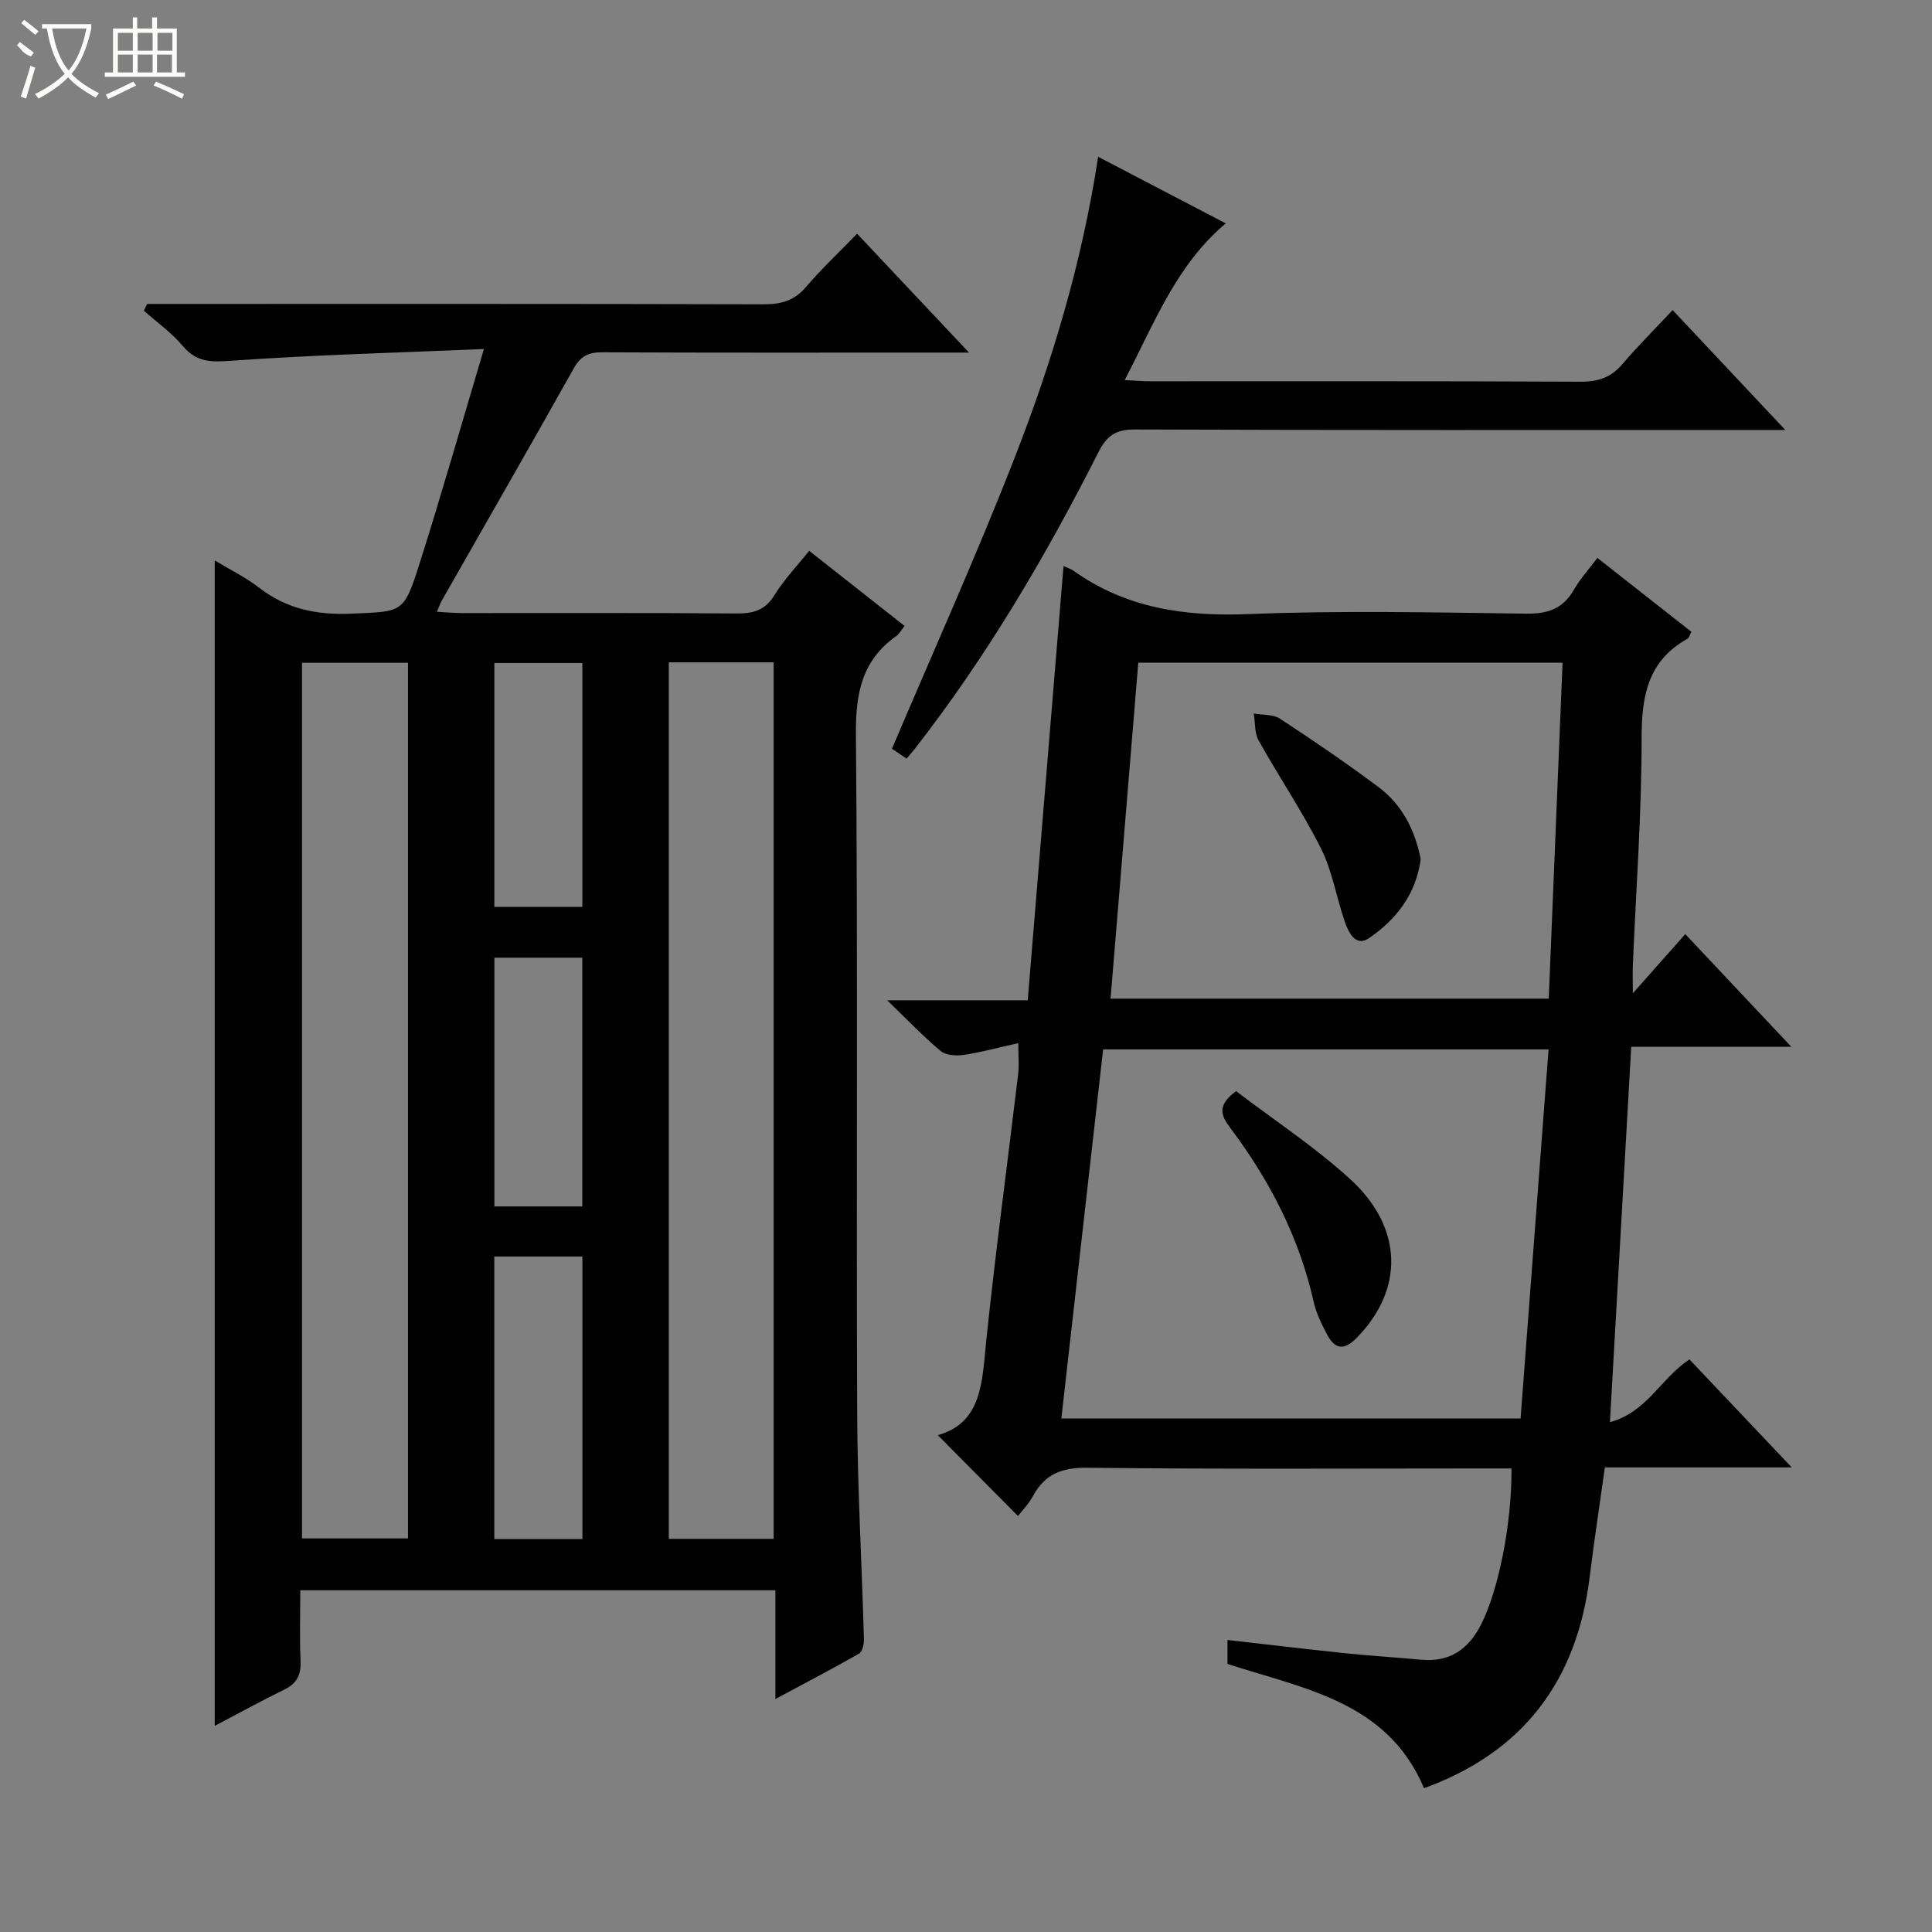
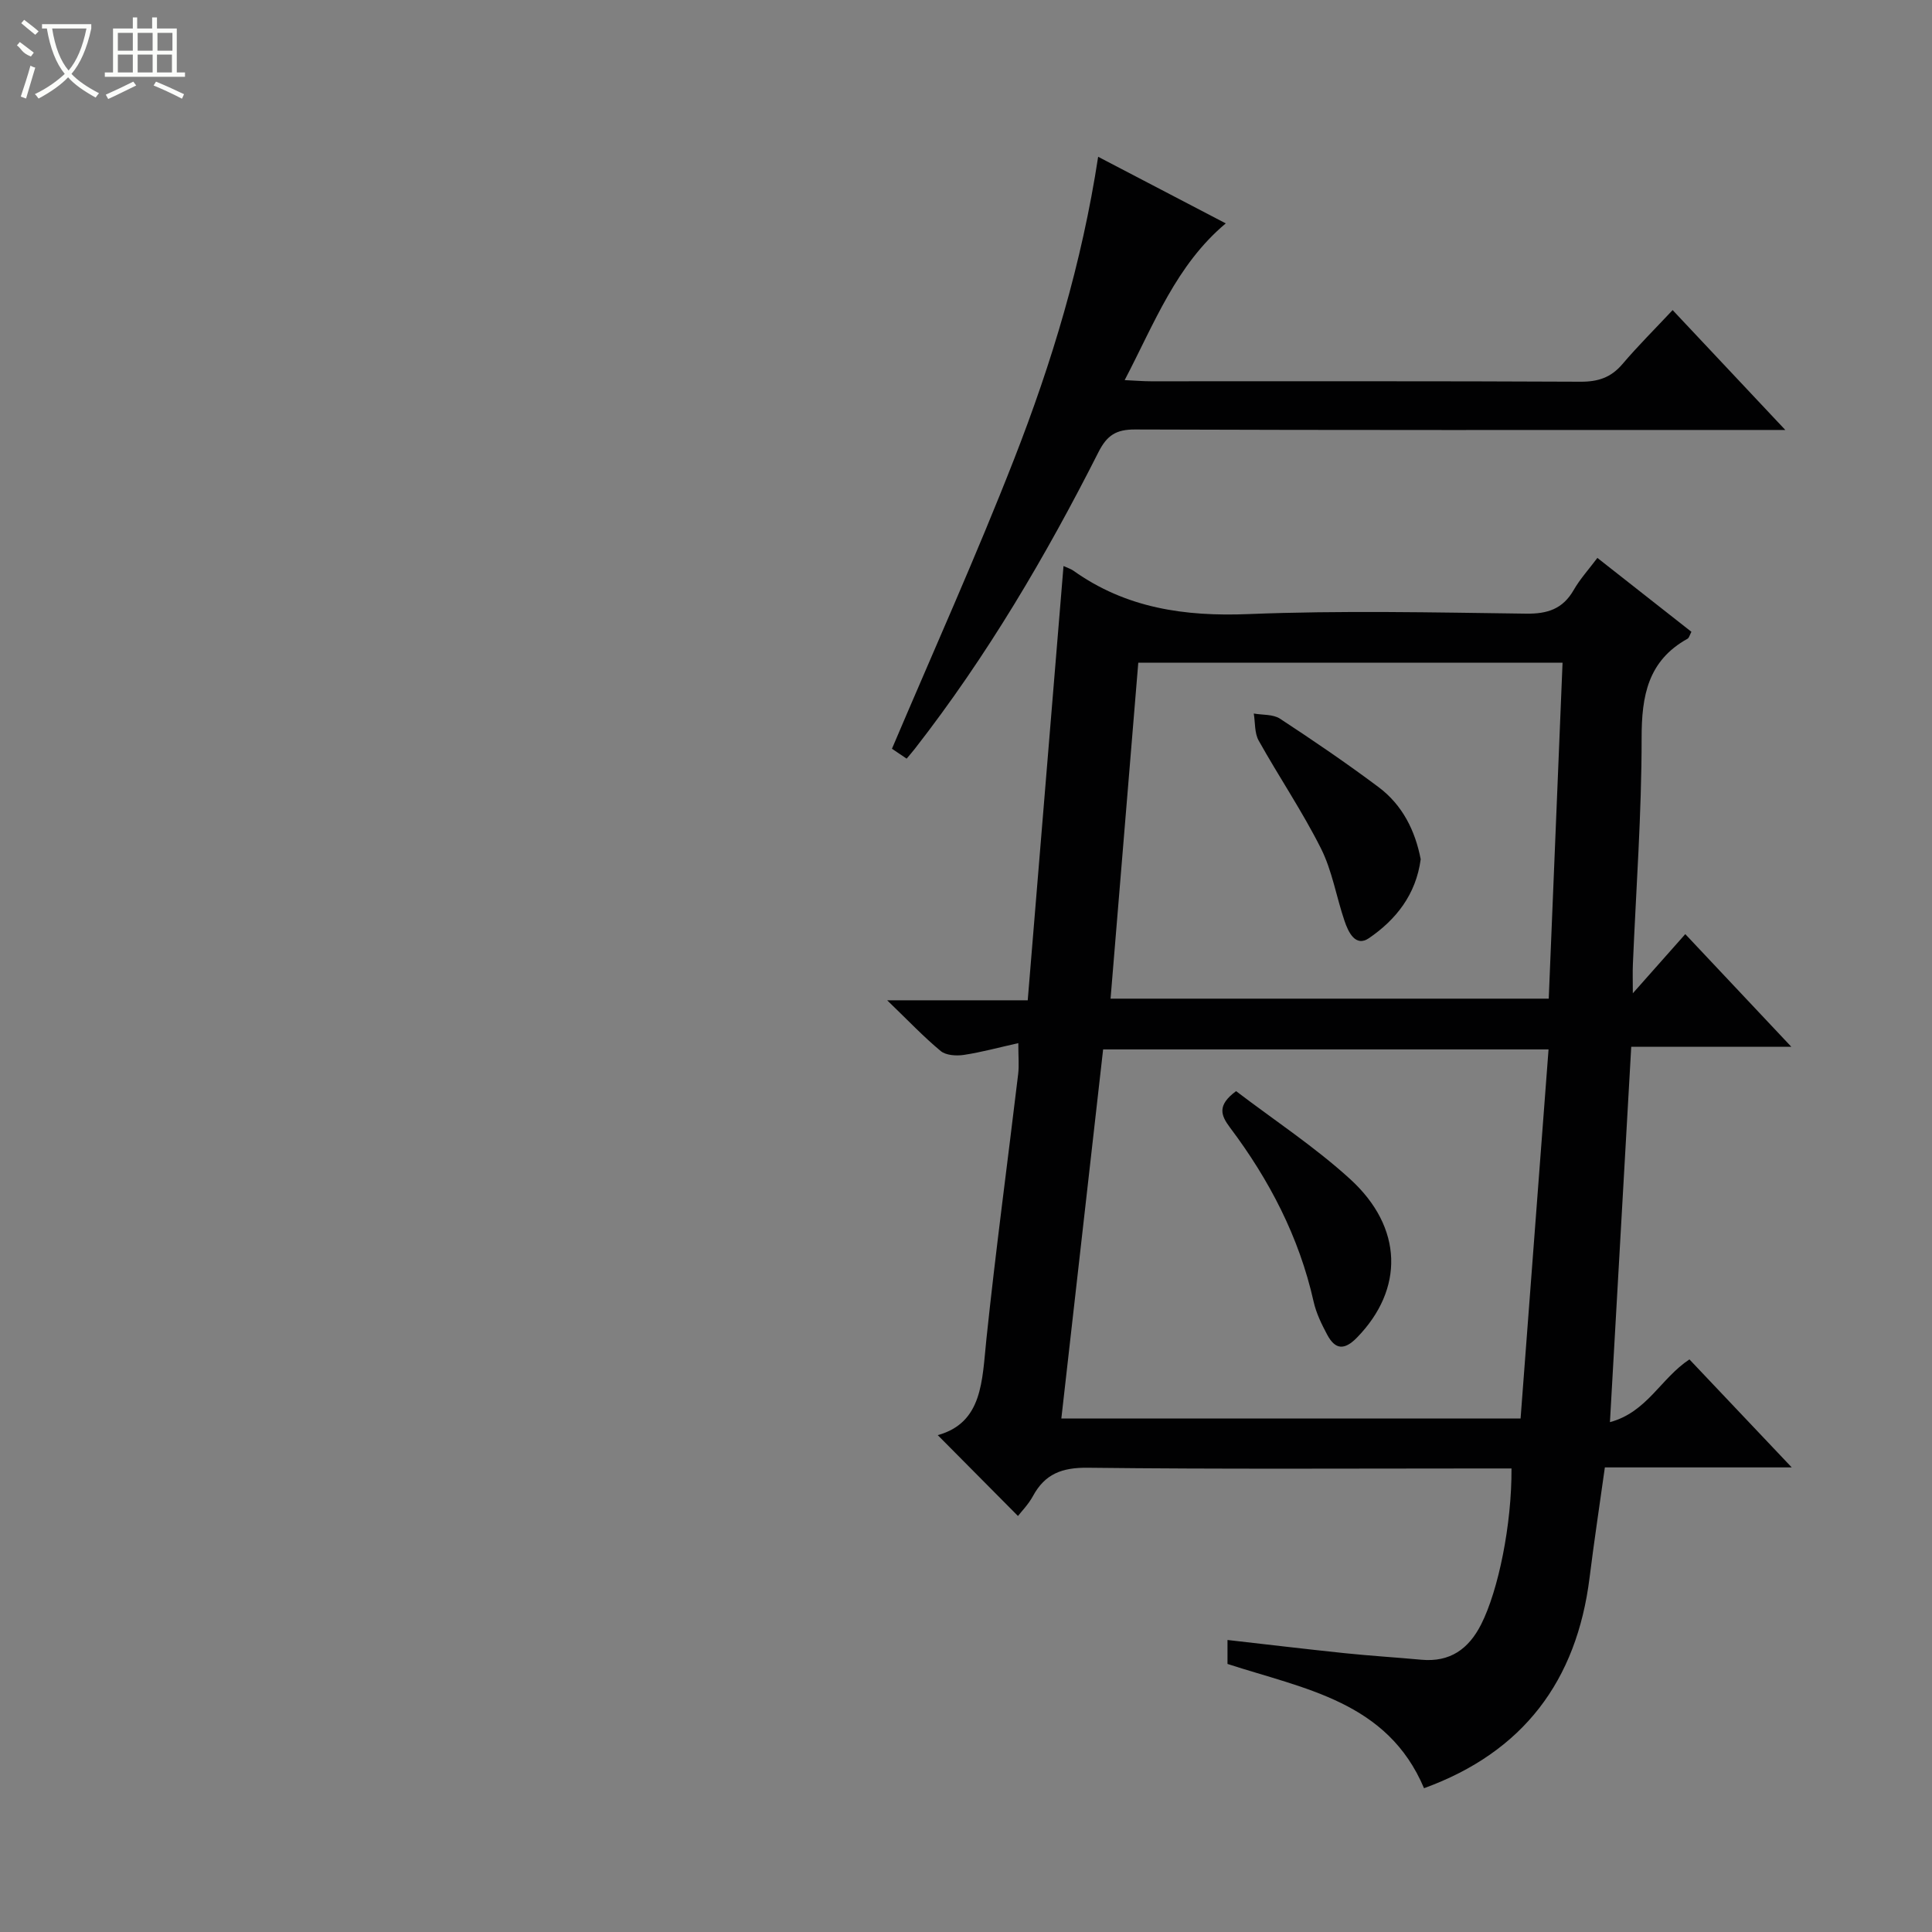
<svg xmlns="http://www.w3.org/2000/svg" enable-background="new 0 0 400 400" viewBox="0 0 400 400">
  <rect x="0" y="0" width="400" height="400" fill="#808080" stroke="none" />
  <g fill="#010102">
-     <path d="m160.54 351.76c0-8.15 0-15.25 0-22.51-32.97 0-65.38 0-98.37 0 0 5.02-.16 9.81.06 14.59.13 2.83-.7 4.66-3.31 5.94-4.74 2.32-9.37 4.87-14.46 7.54 0-80.55 0-160.65 0-241.29 3.16 1.92 6.43 3.51 9.25 5.69 5.71 4.41 11.97 5.65 19.1 5.33 10.47-.47 10.76-.03 13.94-10.01 4.57-14.35 8.69-28.84 13.44-44.78-18.46.79-35.39 1.22-52.28 2.43-4.19.3-7.19.35-10.06-3.05-2.32-2.75-5.34-4.9-8.06-7.31.22-.47.44-.94.66-1.4h5.16c40.83 0 81.66-.04 122.49.07 3.59.01 6.31-.72 8.73-3.54 3.23-3.78 6.88-7.21 10.62-11.07 7.67 8.14 14.95 15.87 23.18 24.61-2.67 0-4.35 0-6.02 0-23.33 0-46.66.05-69.99-.06-2.83-.01-4.42.82-5.83 3.33-9.02 16.1-18.23 32.1-27.36 48.14-.31.55-.5 1.16-.97 2.25 1.93.11 3.5.26 5.07.27 19 .02 38-.07 56.99.08 3.48.03 5.91-.67 7.85-3.83 1.99-3.23 4.68-6.03 7.16-9.14 6.56 5.16 13.07 10.29 19.76 15.56-.71.87-1.11 1.65-1.74 2.1-7.11 5.02-8.41 11.86-8.34 20.31.41 46.82.07 93.65.26 140.48.06 15.62.96 31.24 1.4 46.87.03 1.02-.31 2.6-1.01 3-5.41 3.1-10.95 5.98-17.32 9.4zm-98.01-214.54v181.29h21.94c0-60.67 0-120.92 0-181.29-7.46 0-14.56 0-21.94 0zm75.94-.09v181.47h21.7c0-60.67 0-121.01 0-181.47-7.41 0-14.38 0-21.7 0zm-36.13 123.02v58.5h18.24c0-19.64 0-38.99 0-58.5-6.16 0-11.96 0-18.24 0zm18.22-10.37c0-17.46 0-34.48 0-51.5-6.29 0-12.22 0-18.2 0v51.5zm.01-62.01c0-17.1 0-33.79 0-50.5-6.28 0-12.21 0-18.22 0v50.5z" />
    <path d="m194.15 297.13c9.33-2.58 9.17-11.28 10.07-19.84 1.92-18.33 4.39-36.61 6.58-54.92.21-1.76.03-3.57.03-6.4-4.05.9-7.63 1.89-11.29 2.44-1.55.23-3.68.1-4.77-.8-3.55-2.94-6.74-6.32-11.09-10.51h29.1c2.49-30.18 4.93-59.87 7.41-89.91.88.41 1.51.59 2.01.94 10.92 7.79 23.07 9.54 36.29 9.01 19.13-.77 38.32-.34 57.48-.09 4.44.06 7.59-.97 9.85-4.9 1.3-2.27 3.11-4.25 4.9-6.64 6.63 5.21 13 10.21 19.47 15.3-.36.66-.47 1.24-.8 1.43-8.21 4.56-9.52 11.82-9.51 20.57.01 15.62-1.15 31.23-1.81 46.85-.07 1.59-.01 3.18-.01 5.99 4.1-4.62 7.36-8.31 10.86-12.25 7.64 8.11 14.45 15.35 21.96 23.33-11.4 0-21.92 0-33.15 0-1.47 25.93-2.91 51.36-4.41 77.71 7.7-2.07 10.52-9.08 16.46-12.99 6.72 7.09 13.59 14.34 21.18 22.36-13.45 0-25.83 0-38.69 0-1.09 7.82-2.23 15.29-3.16 22.78-2.66 21.44-13.76 36.18-34.28 43.64-7.58-17.95-24.72-20.53-40.69-25.73 0-1.3 0-2.88 0-4.96 8.19.93 16.21 1.89 24.25 2.73 5.29.55 10.6.87 15.89 1.36 5.92.54 9.78-2.2 12.38-7.33 3.56-7.03 6.35-20.67 6.28-32.27-1.75 0-3.51 0-5.26 0-27.49 0-54.99.17-82.48-.15-5.3-.06-8.85 1.26-11.34 5.87-.94 1.73-2.39 3.19-3.1 4.12-5.45-5.49-10.94-11.02-16.61-16.74zm120.67-3.44c1.96-25.82 3.87-51.08 5.79-76.42-31.06 0-61.48 0-92.22 0-2.89 25.54-5.75 50.84-8.65 76.42zm5.83-86.93c.96-23.48 1.91-46.45 2.86-69.56-29.57 0-58.49 0-87.84 0-1.92 23.22-3.82 46.27-5.74 69.56z" />
    <path d="m187.71 157.07c-1.32-.89-2.51-1.69-3.04-2.05 8.58-20.21 17.45-39.9 25.3-59.99 7.79-19.94 14-40.43 17.39-62.57 8.97 4.68 17.69 9.23 26.42 13.79-10.27 8.62-14.77 20.68-20.93 32.45 2.22.1 3.8.24 5.39.24 29.66.01 59.33-.06 88.99.09 3.65.02 6.31-.87 8.68-3.65 3.21-3.78 6.74-7.28 10.39-11.18 7.91 8.41 15.18 16.15 23.33 24.82-2.72 0-4.43 0-6.14 0-42.83 0-85.66.06-128.49-.1-3.92-.02-5.81 1.21-7.56 4.66-10.91 21.56-23.13 42.32-38.02 61.43-.49.62-1.02 1.24-1.71 2.06z" />
    <path d="m255.92 225.91c7.86 5.99 16.23 11.49 23.56 18.16 11.1 10.09 11.21 22.88 1.46 32.87-2.62 2.68-4.51 2.48-6.15-.59-1.16-2.17-2.29-4.48-2.82-6.86-3-13.38-9.17-25.22-17.34-36.08-1.85-2.48-2.7-4.57 1.29-7.5z" />
    <path d="m294.14 177.9c-.98 7.34-5.14 12.52-10.7 16.33-2.8 1.92-4.28-1.23-5.07-3.56-1.7-4.99-2.55-10.38-4.89-15.03-3.85-7.66-8.7-14.82-12.89-22.32-.87-1.56-.7-3.71-1.01-5.59 1.82.32 3.99.13 5.42 1.06 6.93 4.54 13.78 9.21 20.41 14.17 4.98 3.72 7.6 9.06 8.73 14.94z" />
  </g>
  <path d="m6.4 11.7c-2-.8-1.9-1.6-2.9-2.3l.6-.7c.9.7 1.9 1.4 2.9 2.2zm-2.1 8.3c.7-2.1 1.4-4.2 2-6.4.2.1.6.3 1 .4-.7 2.3-1.3 4.4-1.9 6.4zm3-12.8c-1.1-.9-2.1-1.7-2.9-2.4l.6-.7c1 .8 2 1.5 3 2.4zm1.4-1.3v-.9h10.2v.9c-.9 4.2-2.3 7.3-4.1 9.4 1.3 1.4 3.2 2.7 5.7 4-.2.2-.4.5-.7.9-2.5-1.4-4.4-2.7-5.7-4.2-1.4 1.5-3.5 3-6.1 4.4 0 0 0 0-.1-.1-.3-.4-.5-.7-.7-.8 2.7-1.3 4.7-2.8 6.2-4.2-1.8-2.2-3-5.3-3.7-9.4zm9.2 0h-7.1c.6 3.8 1.7 6.7 3.4 8.7 1.7-2 2.9-4.8 3.7-8.7z" fill="#fbfcfa" />
  <path d="m31.6 3.6h.9v2.3h4.1v9.1h1.7v.9h-16.6v-.9h1.7v-9.1h4.1v-2.3h.9v2.3h3.1v-2.3zm-4 13.3.6.8c-1.9.9-3.8 1.9-5.8 2.8-.2-.3-.3-.6-.5-.9 2-.9 3.9-1.8 5.7-2.7zm-3.2-10.1v3.7h3.1v-3.7zm0 4.5v3.7h3.1v-3.7zm4.1-4.5v3.7h3.1v-3.7zm0 4.5v3.7h3.1v-3.7zm9.1 9.1c-2.1-1.1-4.1-2-5.8-2.7l.5-.8c2.2.9 4.1 1.8 5.8 2.6l-.4.9zm-1.9-13.6h-3.1v3.7h3.1zm-3.2 4.5v3.7h3.1v-3.7z" fill="#fbfcfa" />
</svg>